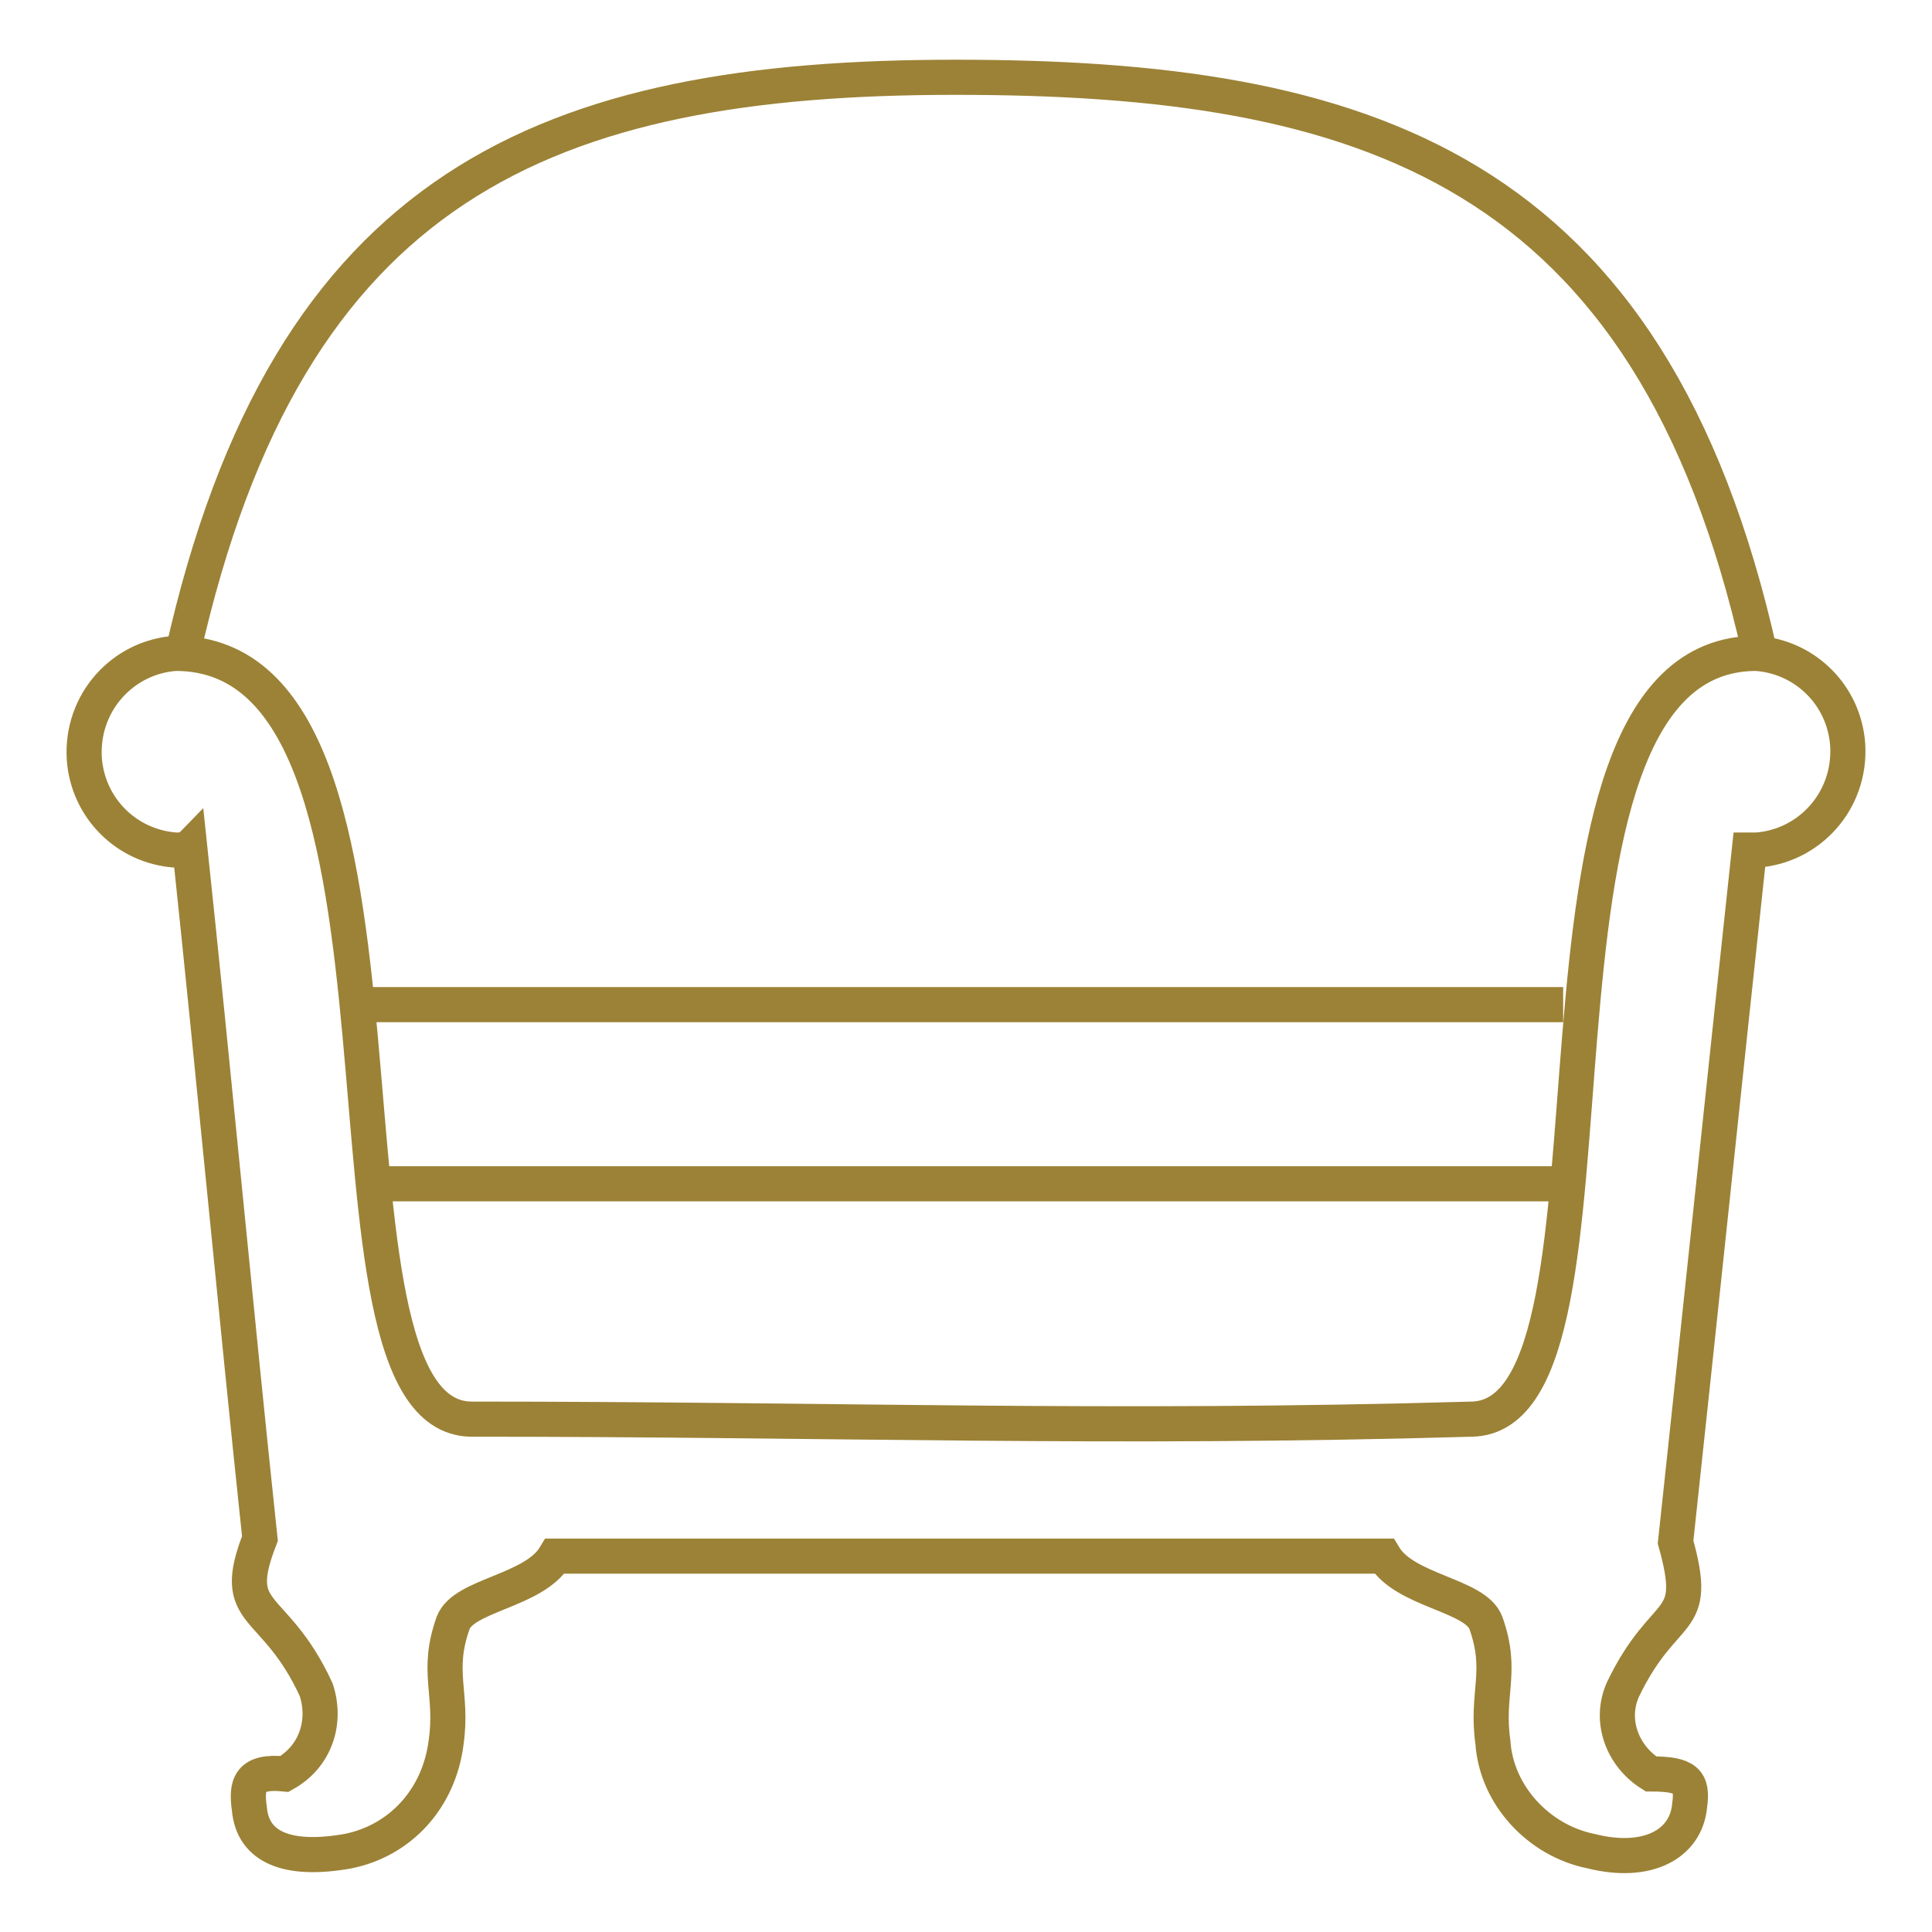
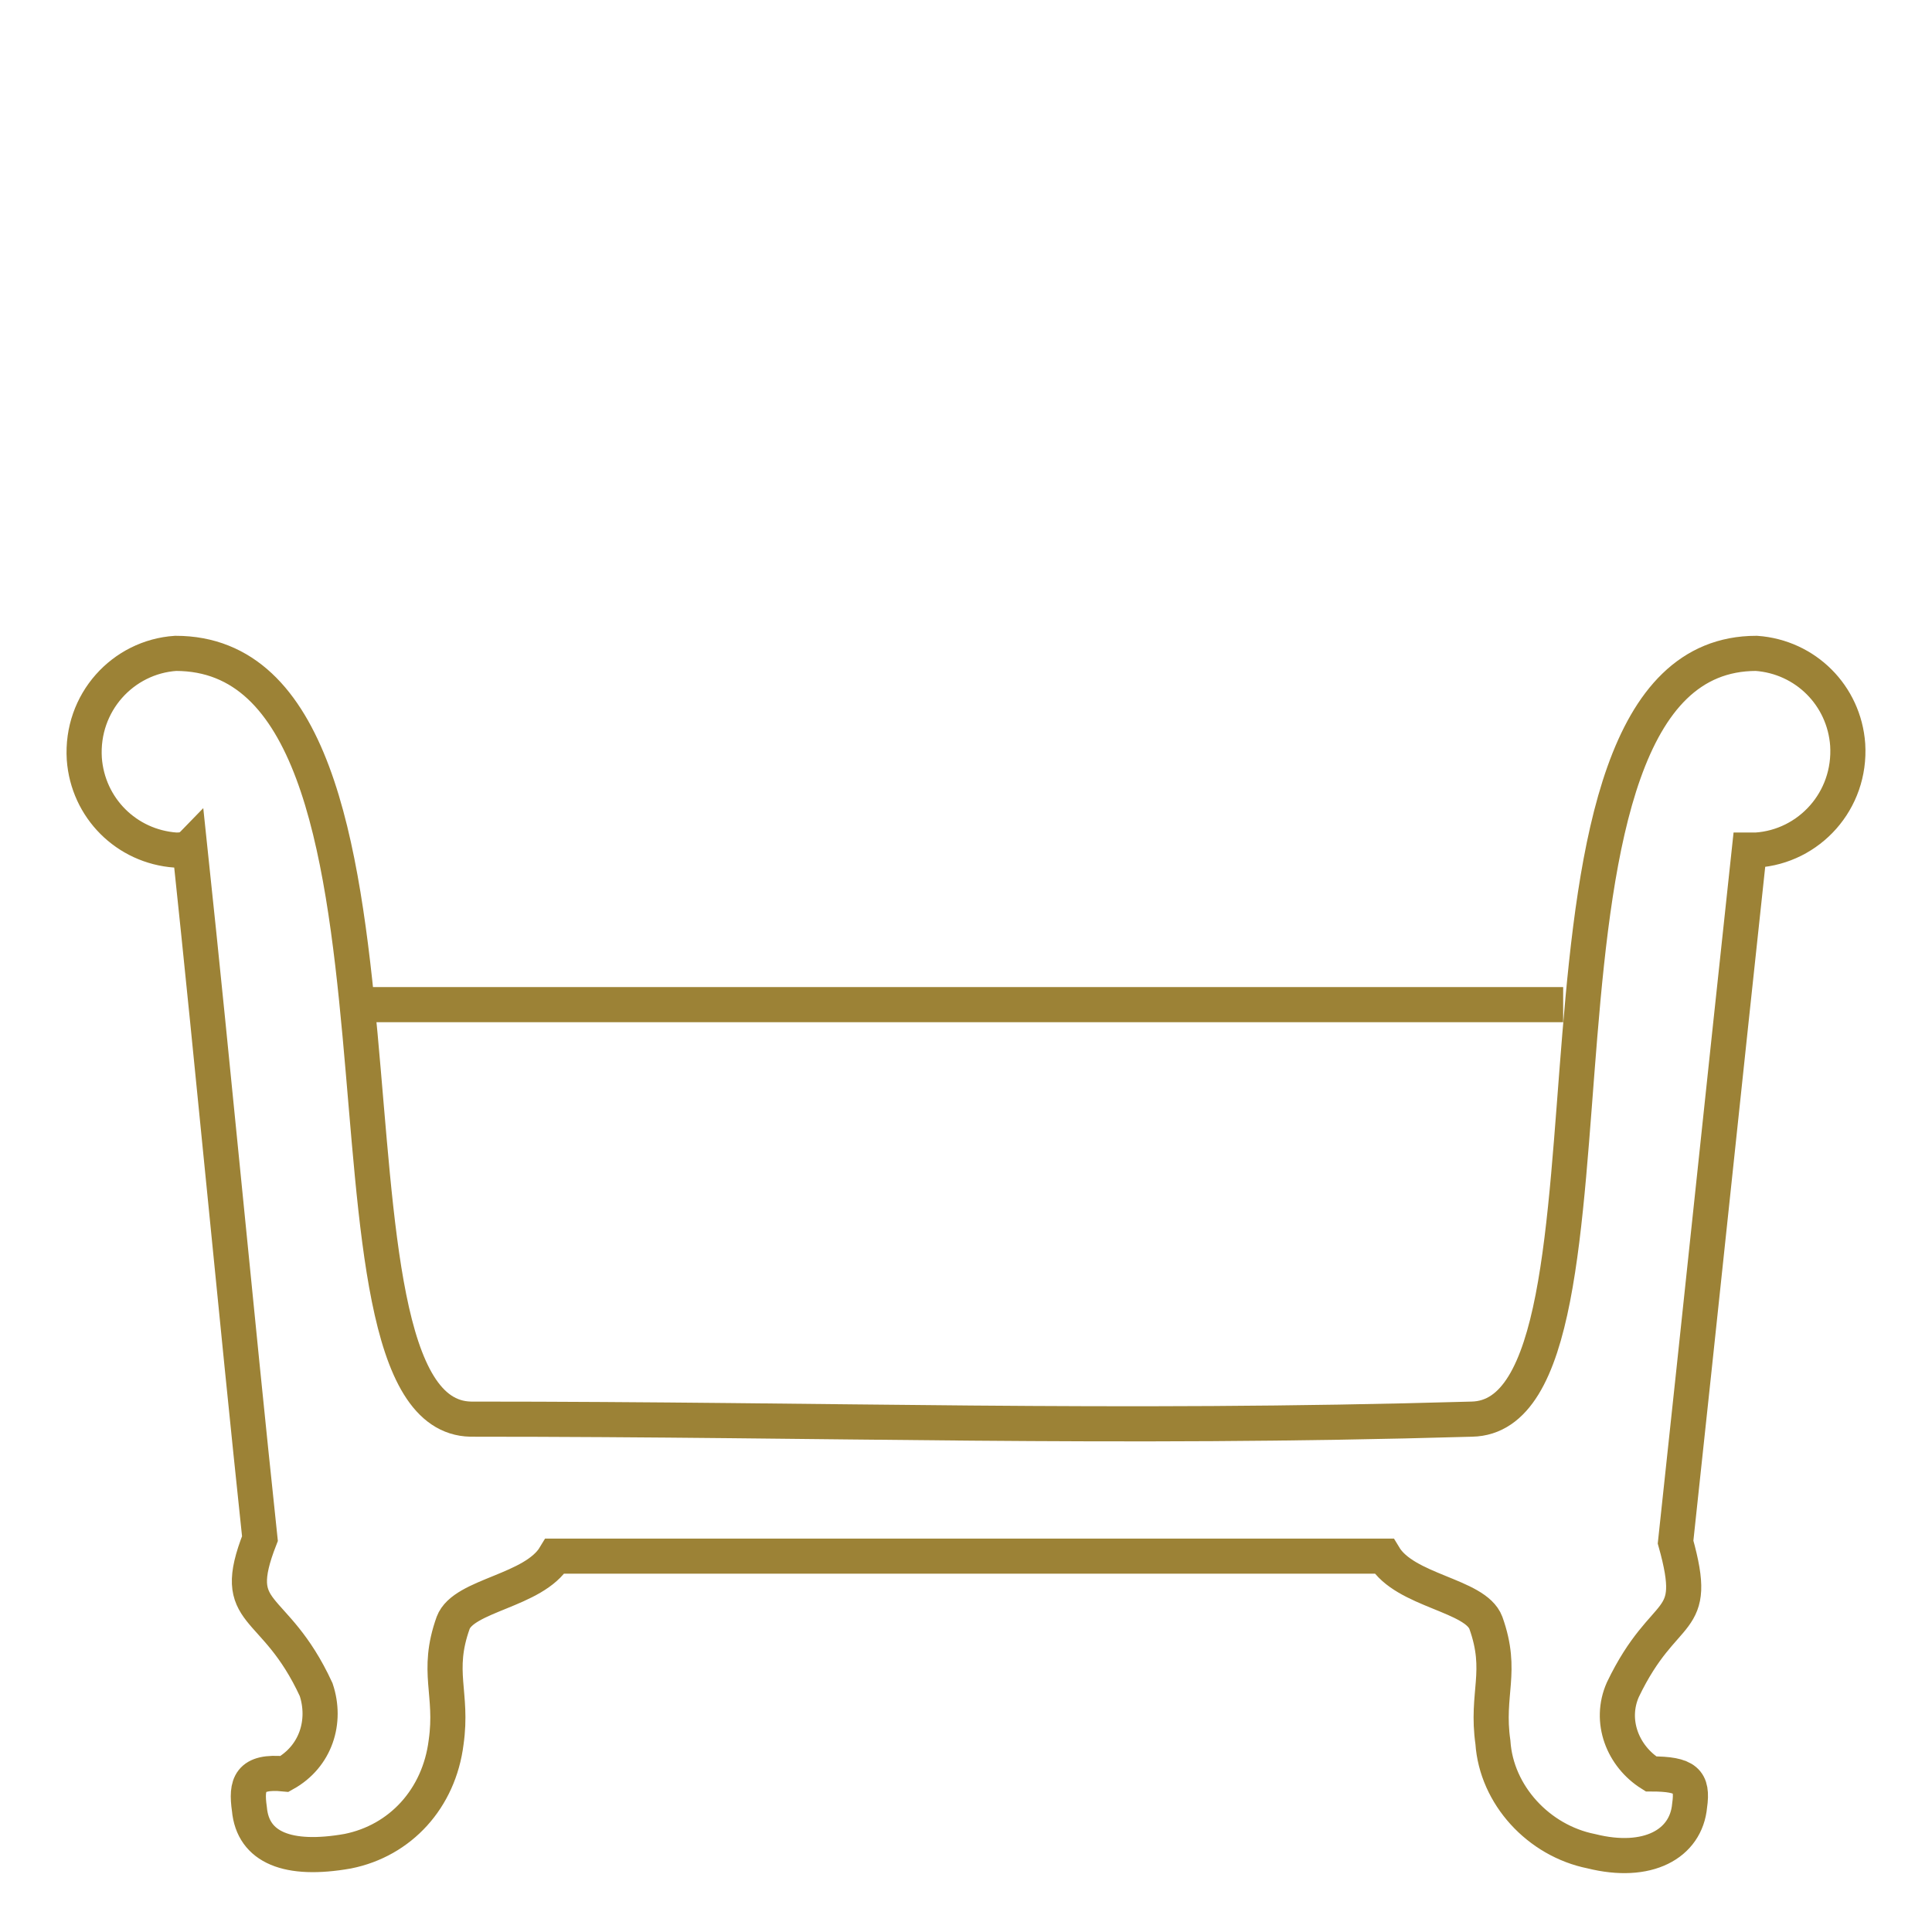
<svg xmlns="http://www.w3.org/2000/svg" version="1.1" id="Calque_1" x="0px" y="0px" viewBox="0 0 55 55" style="enable-background:new 0 0 55 55;" xml:space="preserve">
  <style type="text/css">
	.st0{fill:none;stroke:#9C8236;stroke-miterlimit:10;}
</style>
  <title>Plan de travail 3 copie 5</title>
-   <path class="st0" d="M5.2,18.6c3-13.4,10.4-16.4,22-16.4S47,4.7,50.1,18.6" />
-   <path class="st0" d="M10.8,33.7h33.6" />
  <path class="st0" d="M5.4,24.1c0.7,6.6,1.3,13.1,2,19.7c-0.9,2.3,0.4,1.7,1.6,4.3C9.3,49,9,50,8.1,50.5c-1-0.1-1.1,0.3-1,1  c0.1,1.1,1.1,1.5,2.8,1.2c1.5-0.3,2.6-1.5,2.8-3.1c0.2-1.4-0.3-2,0.2-3.4c0.3-0.8,2.3-0.9,2.9-1.9h23.6c0.6,1,2.6,1.1,2.9,1.9  c0.5,1.4,0,2,0.2,3.4c0.1,1.5,1.3,2.8,2.8,3.1c1.6,0.4,2.7-0.2,2.8-1.3c0.1-0.7-0.1-0.9-1.1-0.9c-0.8-0.5-1.2-1.5-0.8-2.4  c1.2-2.5,2.2-1.7,1.5-4.2c0.7-6.5,1.4-13.2,2.1-19.7H50c1.5-0.1,2.7-1.4,2.6-3c-0.1-1.4-1.2-2.5-2.6-2.6c-7.6,0-3.1,21.7-8.1,21.8  c-10.4,0.3-18.1,0-28.5,0C8.4,40.3,12.8,18.6,5,18.6c-1.5,0.1-2.7,1.4-2.6,3c0.1,1.4,1.2,2.5,2.6,2.6C5.1,24.2,5.3,24.2,5.4,24.1  L5.4,24.1z" />
  <line class="st0" x1="10.2" y1="28.6" x2="44.5" y2="28.6" />
</svg>